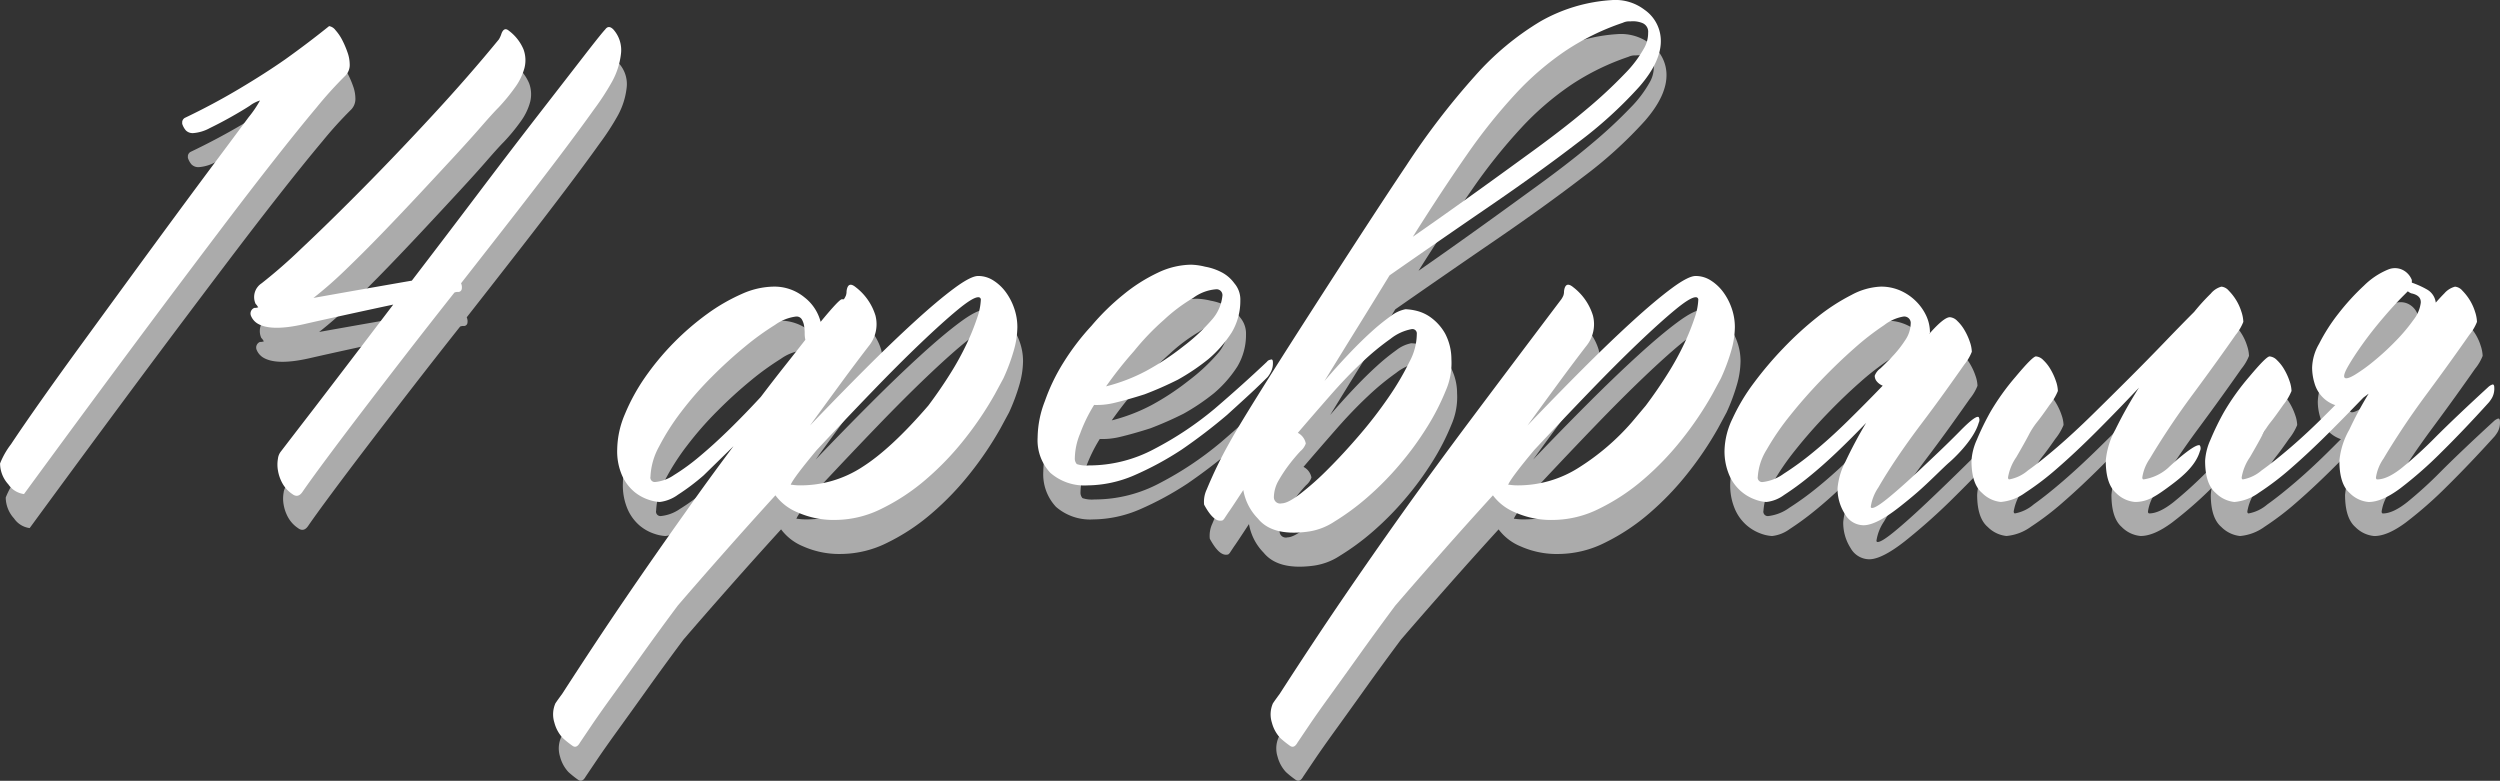
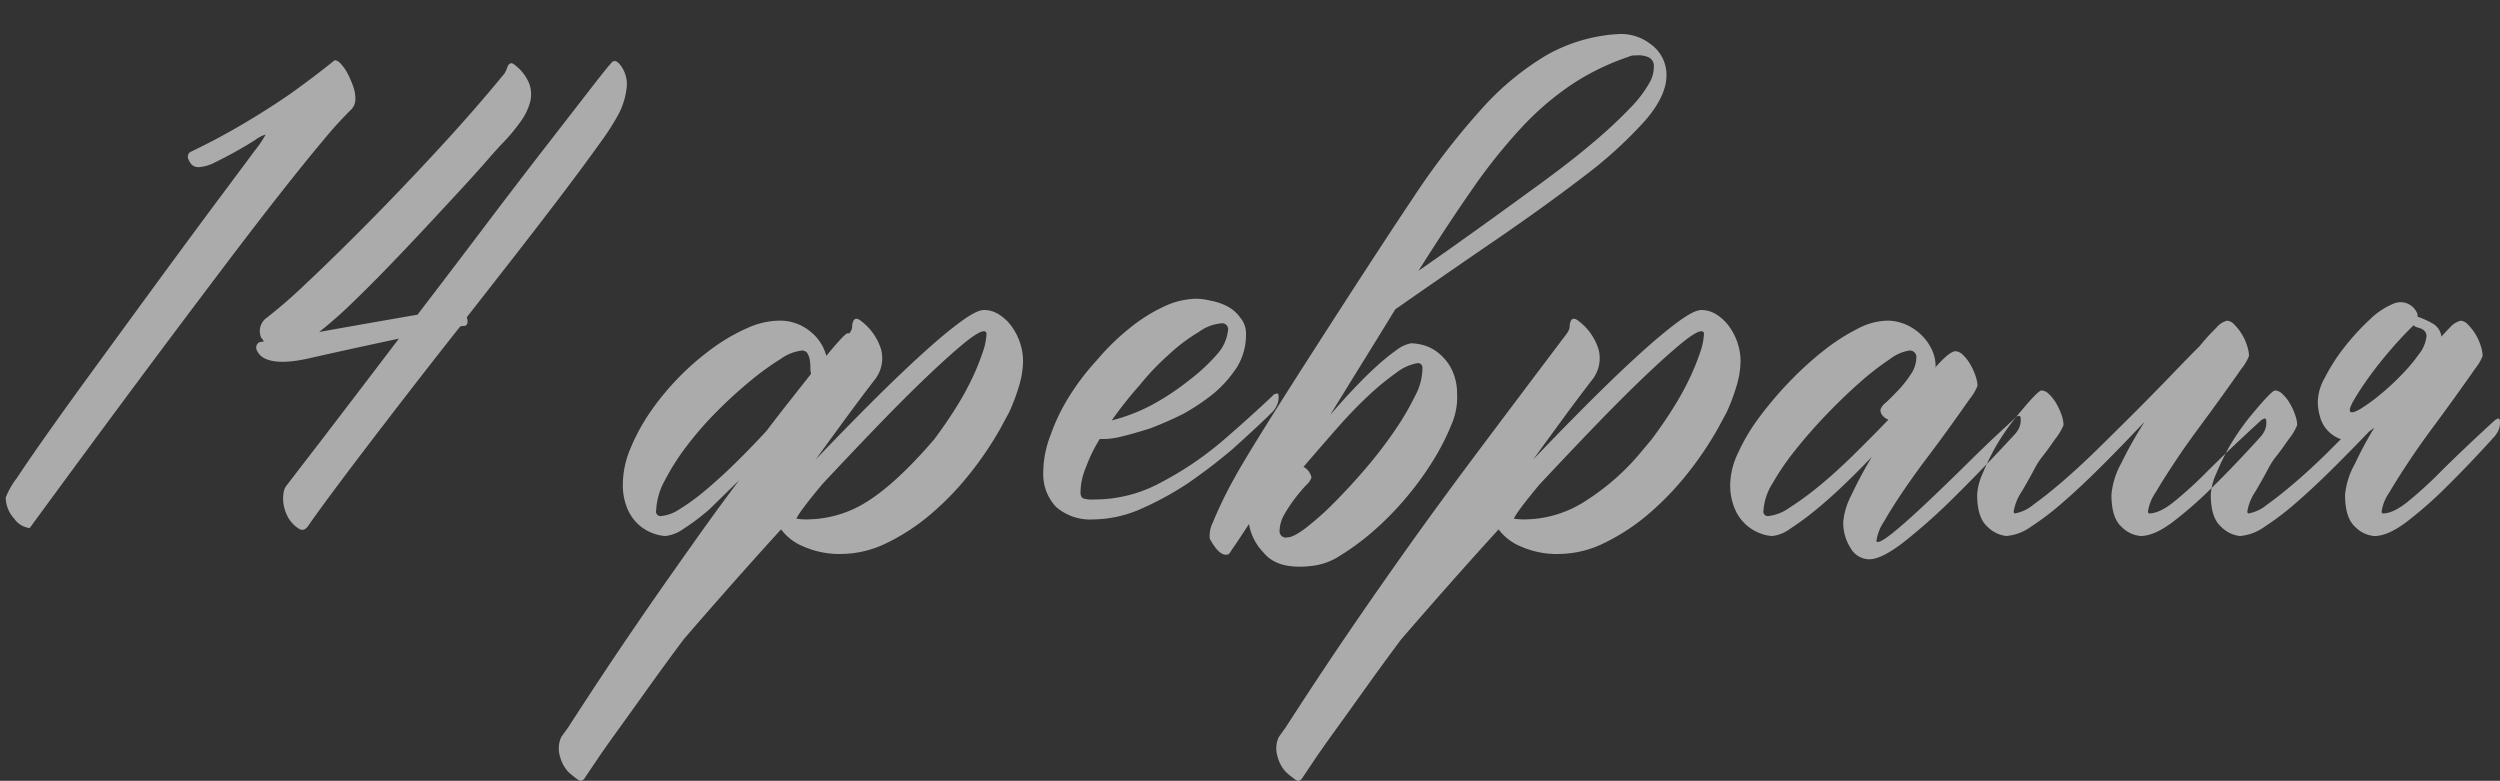
<svg xmlns="http://www.w3.org/2000/svg" id="Группа_2" data-name="Группа 2" width="440.75" height="137.656" viewBox="0 0 440.75 137.656">
  <rect x="0" y="0" width="440.75" height="137.656" fill="#333333" stroke="none" />
  <defs>
    <style> .cls-1 { fill: #ababab; } .cls-1, .cls-2 { fill-rule: evenodd; } .cls-2 { fill: #fff; } </style>
  </defs>
  <path id="_14_февраля" data-name="14 февраля" class="cls-1" d="M70,54.118q-1.994,2.7-5.274,7.09T57.34,71.169q-4.1,5.567-8.379,11.426T40.582,94.079q-4.1,5.625-7.324,10.2t-5.156,7.5a14.012,14.012,0,0,0-1.934,3.4,5.534,5.534,0,0,0,1.465,3.691,3.944,3.944,0,0,0,2.754,1.7q13.475-18.4,24.961-33.75,4.922-6.562,9.844-13.066t9.2-11.953q4.276-5.449,7.617-9.434a69.806,69.806,0,0,1,5.1-5.625,2.692,2.692,0,0,0,.7-1.992,6.487,6.487,0,0,0-.41-2.109,15.99,15.99,0,0,0-.937-2.168,8.2,8.2,0,0,0-1.172-1.7,1.735,1.735,0,0,0-1.113-.7q-3.634,2.931-7.734,5.859-3.516,2.461-8.145,5.215t-9.551,5.1a0.943,0.943,0,0,0-.469.7V55.29a3.337,3.337,0,0,0,.645,1.172,1.7,1.7,0,0,0,1.348.469,7.19,7.19,0,0,0,2.871-.879q1.815-.879,3.691-1.934t3.34-1.992a5.758,5.758,0,0,1,1.816-.937A19.08,19.08,0,0,1,70,54.118Zm62.869-15.469q-0.588.588-3.809,4.746t-8.086,10.43q-4.864,6.27-10.664,13.945T98.763,82.946q-3.4.588-7.734,1.348t-9.609,1.7a71.354,71.354,0,0,0,5.742-5.039q3.164-3.046,6.445-6.445t6.562-6.914q3.281-3.516,6.094-6.562t4.8-5.332q1.99-2.285,2.929-3.223a33.177,33.177,0,0,0,2.989-3.633,10.4,10.4,0,0,0,1.64-3.4,5.561,5.561,0,0,0-.175-3.281,7.957,7.957,0,0,0-2.579-3.281q-0.82-.7-1.289.469a4.687,4.687,0,0,1-.468,1.055q-5.274,6.446-11.661,13.359T90.091,66.716Q84.115,72.753,79.31,77.263a90.554,90.554,0,0,1-7.031,6.152,2.891,2.891,0,0,0-1.055,3.633,1.8,1.8,0,0,1,.293.352,0.864,0.864,0,0,0,.176.234,1.629,1.629,0,0,1-.7.117,1.061,1.061,0,0,0-.586,1.406,2.854,2.854,0,0,0,1.055,1.289q2.343,1.524,8.262.176t15.762-3.457q-4.1,5.392-7.676,10.078t-6.269,8.2q-3.164,4.1-5.859,7.617a2.5,2.5,0,0,0-.527,1.289,6.016,6.016,0,0,0,0,2.051,7.136,7.136,0,0,0,.762,2.227,5.484,5.484,0,0,0,1.758,1.933q1.055,0.819,1.875-.469,1.288-1.872,3.984-5.507t6.269-8.321q3.573-4.684,7.793-10.136t8.672-11.074a1.322,1.322,0,0,1,.586-0.117,0.628,0.628,0,0,0,.7-0.469,1.718,1.718,0,0,0-.117-1.055q4.686-5.977,9.2-11.777t8.145-10.606q3.63-4.8,6.093-8.262a44.63,44.63,0,0,0,3.164-4.863,13.19,13.19,0,0,0,1.583-4.863,5.448,5.448,0,0,0-1.348-4.395q-0.822-.819-1.406,0h0Zm7.964,78.867a12,12,0,0,1,1.523-5.332,41.114,41.114,0,0,1,3.926-6.152,59.946,59.946,0,0,1,5.391-6.152,78.9,78.9,0,0,1,5.859-5.332,48.225,48.225,0,0,1,5.273-3.809,8.1,8.1,0,0,1,3.692-1.465,1.085,1.085,0,0,1,1,.469,3.2,3.2,0,0,1,.41,1.113,7.634,7.634,0,0,1,.117,1.348,4.93,4.93,0,0,0,.117,1.172Q166.491,95.485,164.5,98t-4.219,5.449q-2.7,2.931-5.449,5.625t-5.274,4.805a36.982,36.982,0,0,1-4.57,3.339,7.041,7.041,0,0,1-3.34,1.231,0.78,0.78,0,0,1-.82-0.938h0Zm37.324-1.7a19.936,19.936,0,0,1-10.84,3.223,9.5,9.5,0,0,1-1.172-.059c-0.313-.038-0.509-0.058-0.586-0.058q0.468-1.17,4.571-6.094,5.037-5.389,9.726-10.254t8.555-8.555q3.867-3.692,6.562-5.918t3.633-2.227a0.416,0.416,0,0,1,.469.469,10.992,10.992,0,0,1-.645,3.164,40.456,40.456,0,0,1-1.816,4.512,49.638,49.638,0,0,1-2.93,5.332q-1.758,2.812-3.867,5.625Q183.249,112.6,178.153,115.817Zm24.9-15.644a34.689,34.689,0,0,0,1.817-4.864,15.512,15.512,0,0,0,.644-4.16,10.05,10.05,0,0,0-.586-3.4,10.634,10.634,0,0,0-1.523-2.871,8.081,8.081,0,0,0-2.168-1.992,4.926,4.926,0,0,0-2.637-.762q-1.29,0-4.219,2.168t-6.972,5.859q-4.044,3.691-8.789,8.438t-9.668,9.9q2.813-3.867,5.39-7.383t4.922-6.562A6.108,6.108,0,0,0,180.5,89.1a9.957,9.957,0,0,0-3.457-4.98q-1.407-1.17-1.641.7a2.1,2.1,0,0,1-.117.762,3.65,3.65,0,0,1-.352.644h-0.351q-0.47,0-3.75,3.984a7.985,7.985,0,0,0-2.871-4.336A8.328,8.328,0,0,0,162.508,84a14.134,14.134,0,0,0-5.566,1.289,32.99,32.99,0,0,0-6.094,3.516,47.1,47.1,0,0,0-11.015,11.25,34.662,34.662,0,0,0-3.516,6.446,16.368,16.368,0,0,0-1.348,6.211,10.632,10.632,0,0,0,.879,4.629,8.046,8.046,0,0,0,2.11,2.812,7.779,7.779,0,0,0,2.519,1.406,7.158,7.158,0,0,0,1.992.41,6.808,6.808,0,0,0,3.223-1.289,39.128,39.128,0,0,0,4.512-3.4l5.273-5.156q-4.571,6.094-8.437,11.6-5.51,7.735-10.664,15.293t-11.133,16.817q-0.7.936-1.172,1.64a4.846,4.846,0,0,0-.176,3.4,6.325,6.325,0,0,0,1.465,2.695,17.207,17.207,0,0,0,1.758,1.406q0.7,0.468,1.289-.586,0.469-.7,1.933-2.871t3.75-5.332q2.286-3.163,5.215-7.265t6.328-8.672q3.631-4.22,8.028-9.2t9.2-10.254a9.176,9.176,0,0,0,3.867,2.988,15.641,15.641,0,0,0,6.8,1.348,18.419,18.419,0,0,0,8.086-1.993,36.47,36.47,0,0,0,7.793-5.156,50.8,50.8,0,0,0,6.8-7.09,59.871,59.871,0,0,0,5.332-7.91Zm37.2,5.39a58.812,58.812,0,0,1-10.547,7.031,24.36,24.36,0,0,1-11.6,2.93A5.243,5.243,0,0,1,216,115.29a1.435,1.435,0,0,1-.351-1.055,11.738,11.738,0,0,1,.937-4.336,26.871,26.871,0,0,1,2.461-5.039,12.991,12.991,0,0,0,3.516-.351q2.46-.585,5.39-1.524a61.278,61.278,0,0,0,5.86-2.578,38.165,38.165,0,0,0,5.39-3.633,21.072,21.072,0,0,0,4.1-4.687,10.868,10.868,0,0,0,1.523-5.625,4.385,4.385,0,0,0-1.054-3.047,6.428,6.428,0,0,0-2.344-1.992,9.976,9.976,0,0,0-2.813-.937,11.5,11.5,0,0,0-2.461-.352A13.963,13.963,0,0,0,230.3,81.54a29.264,29.264,0,0,0-6.094,3.867,41.347,41.347,0,0,0-5.625,5.508,42.822,42.822,0,0,0-4.922,6.445,33.811,33.811,0,0,0-3.281,6.8,18.162,18.162,0,0,0-1.289,6.445,8.39,8.39,0,0,0,2.227,6.211,9.143,9.143,0,0,0,6.562,2.227,21.259,21.259,0,0,0,8.2-1.758,55.3,55.3,0,0,0,8.438-4.57,97.913,97.913,0,0,0,7.968-6.094q3.75-3.4,4.981-4.57t2.168-2.11a4.972,4.972,0,0,0,.469-0.7,3.343,3.343,0,0,0,.468-1.875c0-.469-0.157-0.624-0.468-0.469a0.842,0.842,0,0,0-.586.352q-4.338,4.1-9.258,8.32h0Zm1.406-19.922a7.485,7.485,0,0,1-1.875,4.219,32.917,32.917,0,0,1-5.039,4.688,45.48,45.48,0,0,1-6.562,4.336,31.5,31.5,0,0,1-7.032,2.7,71.08,71.08,0,0,1,4.922-6.211,44.573,44.573,0,0,1,5.274-5.508,29.464,29.464,0,0,1,5.156-3.867,7.767,7.767,0,0,1,3.984-1.523,1.037,1.037,0,0,1,1.172,1.172h0Zm34.275,6.68a10.461,10.461,0,0,1-1.289,4.922,48.011,48.011,0,0,1-3.691,6.269,76.988,76.988,0,0,1-5.1,6.622q-2.812,3.282-5.508,5.976a50.477,50.477,0,0,1-4.922,4.395q-2.227,1.7-3.281,1.7a1.107,1.107,0,0,1-1.406-1.055,6.048,6.048,0,0,1,.879-3.047,25.209,25.209,0,0,1,1.875-2.812q0.995-1.289,1.933-2.285a3.065,3.065,0,0,0,.938-1.348,2.661,2.661,0,0,0-1.406-1.875q2.812-3.279,5.742-6.621t5.625-5.859a44.807,44.807,0,0,1,4.98-4.1A8.452,8.452,0,0,1,275,91.5a0.774,0.774,0,0,1,.937.82h0Zm37.617-55.078a4.472,4.472,0,0,1,2.168.293,1.648,1.648,0,0,1,1,1.7,5.428,5.428,0,0,1-.761,2.813,20.58,20.58,0,0,1-3.34,4.395,82.363,82.363,0,0,1-6.738,6.27q-4.28,3.634-10.957,8.438-5.625,4.1-10.547,7.617t-9.141,6.445q5.156-8.2,9.492-14.414a97.041,97.041,0,0,1,8.614-10.781,50.742,50.742,0,0,1,8.847-7.617,43.149,43.149,0,0,1,10.078-4.922,2.5,2.5,0,0,1,1.289-.234h0ZM247.933,124.9q2.462,3.047,8.438,2.344a11.21,11.21,0,0,0,5.039-1.816,43.129,43.129,0,0,0,5.742-4.219,53,53,0,0,0,5.684-5.742,54.23,54.23,0,0,0,4.863-6.622,41.218,41.218,0,0,0,3.34-6.5,12.137,12.137,0,0,0,1-5.567,9.736,9.736,0,0,0-1.113-4.512,8.909,8.909,0,0,0-2.344-2.7,7.194,7.194,0,0,0-2.637-1.289,9.787,9.787,0,0,0-1.992-.293,6.186,6.186,0,0,0-2.637,1.23,37.047,37.047,0,0,0-3.457,2.813q-1.875,1.7-3.984,3.926t-4.219,4.687q3.164-5.155,6.035-9.785t5.449-8.848q8.905-6.21,17.637-12.187T304.3,58.63a75.177,75.177,0,0,0,10.839-9.844q4.044-4.628,3.809-8.5a6.684,6.684,0,0,0-2.871-5.1,8.48,8.48,0,0,0-5.8-1.7,28.969,28.969,0,0,0-12.539,3.75A49.018,49.018,0,0,0,286.2,46.852a131.45,131.45,0,0,0-12.129,15.82q-5.743,8.556-17.109,26.25T242.894,111.54a75.5,75.5,0,0,0-3.984,8.2,5.07,5.07,0,0,0-.469,2.7q1.643,3.046,3.047,2.813a0.511,0.511,0,0,0,.234-0.059,1.34,1.34,0,0,0,.352-0.41q0.235-.351.7-1.055,0.119-.117,2.578-3.867a9.476,9.476,0,0,0,2.578,5.039h0Zm81.619-24.726a34.689,34.689,0,0,0,1.817-4.864,15.512,15.512,0,0,0,.644-4.16,10.05,10.05,0,0,0-.586-3.4A10.634,10.634,0,0,0,329.9,84.88a8.1,8.1,0,0,0-2.168-1.992,4.931,4.931,0,0,0-2.637-.762q-1.291,0-4.219,2.168t-6.972,5.859q-4.044,3.691-8.789,8.438t-9.668,9.9q2.813-3.867,5.39-7.383t4.922-6.562a6.108,6.108,0,0,0,1.231-5.449,9.959,9.959,0,0,0-3.458-4.98q-1.406-1.17-1.64.7a2.1,2.1,0,0,1-.117.762,3.65,3.65,0,0,1-.352.644q-9.025,11.953-15.7,20.86t-12.188,16.64q-5.507,7.735-10.664,15.293T251.74,155.837q-0.7.936-1.172,1.64a4.84,4.84,0,0,0-.176,3.4,6.315,6.315,0,0,0,1.465,2.695,17.207,17.207,0,0,0,1.758,1.406q0.7,0.468,1.289-.586,0.47-.7,1.933-2.871t3.75-5.332q2.286-3.163,5.215-7.265t6.328-8.672q3.635-4.22,8.028-9.2t9.2-10.254a9.176,9.176,0,0,0,3.867,2.988,15.641,15.641,0,0,0,6.8,1.348,18.419,18.419,0,0,0,8.086-1.993,36.47,36.47,0,0,0,7.793-5.156,50.8,50.8,0,0,0,6.8-7.09,59.871,59.871,0,0,0,5.332-7.91Zm-32.93,12.656q5.038-5.389,9.727-10.254T314.9,94.02q3.867-3.692,6.562-5.918t3.633-2.227a0.416,0.416,0,0,1,.469.469,10.992,10.992,0,0,1-.645,3.164,40.456,40.456,0,0,1-1.816,4.512,49.638,49.638,0,0,1-2.93,5.332q-1.758,2.812-3.867,5.625l-2.461,2.93a42.038,42.038,0,0,1-9.2,7.91,19.936,19.936,0,0,1-10.84,3.223,9.5,9.5,0,0,1-1.172-.059c-0.313-.038-0.509-0.058-0.586-0.058q0.466-1.17,4.57-6.094h0Zm80.389-8.5q-1.7,1.581-5.391,5.215t-6.855,6.621q-3.165,2.988-5.508,4.922t-3.047,1.933a0.206,0.206,0,0,1-.234-0.234,8.228,8.228,0,0,1,1.347-3.4q1.346-2.343,3.281-5.214t4.278-5.977q2.343-3.1,4.277-5.8t3.281-4.629a8.466,8.466,0,0,0,1.348-2.285,5.767,5.767,0,0,0-.352-1.758,10.764,10.764,0,0,0-.937-2.051,7.128,7.128,0,0,0-1.289-1.641,2.02,2.02,0,0,0-1.289-.644q-1.054,0-3.633,2.93c0-.077.018-0.117,0.059-0.117s0.058-.038.058-0.117a6.984,6.984,0,0,0-.644-2.93,8.911,8.911,0,0,0-1.817-2.578A9.078,9.078,0,0,0,361.19,84.7a8.416,8.416,0,0,0-3.457-.7,11.842,11.842,0,0,0-5.156,1.465,35.11,35.11,0,0,0-5.976,3.867,58.772,58.772,0,0,0-5.977,5.449,63.369,63.369,0,0,0-5.273,6.211,34.421,34.421,0,0,0-3.75,6.269,13.544,13.544,0,0,0-1.407,5.45,10.632,10.632,0,0,0,.879,4.629,7.84,7.84,0,0,0,4.57,4.218,6.6,6.6,0,0,0,1.934.41,6.392,6.392,0,0,0,3.106-1.23,49.18,49.18,0,0,0,4.335-3.164q2.4-1.933,5.04-4.453t5.1-5.1a75.624,75.624,0,0,0-3.633,6.8,12.437,12.437,0,0,0-1.406,4.688,8.226,8.226,0,0,0,1.289,4.57,3.812,3.812,0,0,0,3.281,1.992q2.226,0,6.27-3.164a105.024,105.024,0,0,0,8.906-7.969q4.861-4.8,10.606-11.015a6.747,6.747,0,0,0,.527-0.762,3.384,3.384,0,0,0,.41-1.817q0-.7-0.469-0.527a1.018,1.018,0,0,0-.585.41Q378.708,102.753,377.011,104.333Zm-40.957,13.183a10.263,10.263,0,0,1,1.582-4.8,45.463,45.463,0,0,1,4.1-5.977q2.518-3.163,5.508-6.269t5.859-5.625a46.77,46.77,0,0,1,5.215-4.043,7.7,7.7,0,0,1,3.4-1.523,1.14,1.14,0,0,1,1.289,1.289,5.382,5.382,0,0,1-1,2.93,19.385,19.385,0,0,1-2.168,2.754q-1.173,1.23-2.168,2.168a2.816,2.816,0,0,0-1,1.289,1.55,1.55,0,0,0,.41,1.055,2.553,2.553,0,0,0,1,.7q-3.049,3.163-6.211,6.269t-6.035,5.449a51.909,51.909,0,0,1-5.215,3.809,7.806,7.806,0,0,1-3.75,1.465,0.78,0.78,0,0,1-.82-0.938h0Zm78.337-7.031a72.849,72.849,0,0,1-6.035,5.508q-2.521,1.994-4.277,1.992c-0.158,0-.235-0.117-0.235-0.351a7.885,7.885,0,0,1,1.348-3.34q1.346-2.286,3.281-5.215t4.278-6.094q2.342-3.163,4.277-5.859t3.281-4.629a8.5,8.5,0,0,0,1.348-2.285,6.325,6.325,0,0,0-.352-1.816,8.96,8.96,0,0,0-.937-2.051,9.327,9.327,0,0,0-1.289-1.641,1.953,1.953,0,0,0-1.289-.7,3.685,3.685,0,0,0-1.875,1.231,37,37,0,0,0-2.93,3.223q-2.228,2.227-5.156,5.273t-6.211,6.328q-3.282,3.283-6.563,6.5t-6.211,5.743q-2.929,2.52-5.156,4.1a6.955,6.955,0,0,1-3.281,1.582c-0.158,0-.235-0.117-0.235-0.351a8.852,8.852,0,0,1,1.465-3.575q1.464-2.519,2.168-3.867a13.637,13.637,0,0,1,1.465-2.285q0.76-.936,2.227-3.047a9.675,9.675,0,0,0,1.464-2.461,5.791,5.791,0,0,0-.351-1.758,10.771,10.771,0,0,0-.938-2.05,7.1,7.1,0,0,0-1.289-1.641,2.018,2.018,0,0,0-1.289-.645q-0.588,0-3.574,3.574a41.852,41.852,0,0,0-4.453,6.211,46.7,46.7,0,0,0-2.4,4.921,10.36,10.36,0,0,0-.938,3.692q0,4.1,1.875,5.683a5.462,5.462,0,0,0,3.281,1.582,8.623,8.623,0,0,0,4.336-1.64,49.333,49.333,0,0,0,5.742-4.395q3.165-2.751,6.8-6.386t7.5-7.735a72.991,72.991,0,0,0-4.16,7.383,13.889,13.889,0,0,0-1.7,5.508q0,4.1,1.816,5.683a5.317,5.317,0,0,0,3.34,1.582q2.343,0,5.567-2.4a71.154,71.154,0,0,0,7.207-6.328q3.982-3.925,8.437-8.848a6.638,6.638,0,0,0,.528-0.761,3.393,3.393,0,0,0,.41-1.817c0-.469-0.138-0.644-0.41-0.527a2.019,2.019,0,0,0-.645.41Q417.905,106.97,414.391,110.485Zm25.721-12.422q0.936-1.64,2.519-3.867t3.574-4.57q1.992-2.343,3.75-4.1l0.7-.7a2.616,2.616,0,0,0,.586.352q1.758,0.352,1.7,1.641a6.12,6.12,0,0,1-1.29,3.047,30.613,30.613,0,0,1-3.105,3.691,45.232,45.232,0,0,1-3.809,3.516,29.707,29.707,0,0,1-3.4,2.461q-1.467.879-1.816,0.527T440.112,98.063Zm14.062-13.477a14.335,14.335,0,0,0-1.348-.7,14.779,14.779,0,0,0-1.464-.586V82.829a3.337,3.337,0,0,0-1.583-1.758,3.114,3.114,0,0,0-2.519-.117,13.14,13.14,0,0,0-4.336,2.871,41.148,41.148,0,0,0-4.453,4.863,32.024,32.024,0,0,0-3.457,5.391,8.83,8.83,0,0,0-1.231,4.219,9.563,9.563,0,0,0,.411,2.7,5.791,5.791,0,0,0,1.347,2.4,5.647,5.647,0,0,0,2.227,1.465h0.117l-1.641,1.641q-3.282,3.282-6.211,5.8t-5.156,4.1a6.955,6.955,0,0,1-3.281,1.582c-0.158,0-.234-0.117-0.234-0.351a8.861,8.861,0,0,1,1.464-3.575q1.464-2.519,2.168-3.867a13.637,13.637,0,0,1,1.465-2.285q0.761-.936,2.227-3.047a9.7,9.7,0,0,0,1.465-2.461,5.8,5.8,0,0,0-.352-1.758,10.766,10.766,0,0,0-.937-2.05,7.126,7.126,0,0,0-1.29-1.641,2.018,2.018,0,0,0-1.289-.645q-0.587,0-3.574,3.574a41.852,41.852,0,0,0-4.453,6.211,46.7,46.7,0,0,0-2.4,4.921,10.36,10.36,0,0,0-.938,3.692q0,4.1,1.875,5.683a5.462,5.462,0,0,0,3.281,1.582,8.623,8.623,0,0,0,4.336-1.64,49.42,49.42,0,0,0,5.743-4.395q3.163-2.751,6.8-6.386,2.813-2.812,5.86-5.977l0.937-.7a63.415,63.415,0,0,0-3.4,6.328,13.551,13.551,0,0,0-1.758,5.508q0,4.1,1.816,5.683a5.317,5.317,0,0,0,3.34,1.582q2.343,0,5.567-2.4a71.045,71.045,0,0,0,7.207-6.328q3.983-3.925,8.437-8.848a6.638,6.638,0,0,0,.528-0.761,3.393,3.393,0,0,0,.41-1.817c0-.469-0.138-0.644-0.41-0.527a2.019,2.019,0,0,0-.645.41q-5.743,5.274-9.258,8.789a72.688,72.688,0,0,1-6.035,5.508q-2.522,1.994-4.277,1.992c-0.158,0-.235-0.117-0.235-0.351a7.885,7.885,0,0,1,1.348-3.34q1.346-2.286,3.281-5.215t4.278-6.094q2.343-3.163,4.277-5.859T461.5,92.5a8.5,8.5,0,0,0,1.348-2.285,6.325,6.325,0,0,0-.352-1.816,8.96,8.96,0,0,0-.937-2.051,9.28,9.28,0,0,0-1.289-1.641,1.953,1.953,0,0,0-1.289-.7,3.726,3.726,0,0,0-1.875,1.172q-0.7.7-1.524,1.641a3.083,3.083,0,0,0-1.406-2.227h0Z" transform="translate(-25.156 -27.469)" />
-   <path id="_14_февраля-2" data-name="14 февраля" class="cls-2" d="M69,48.118q-1.994,2.7-5.273,7.09T56.34,65.169q-4.1,5.567-8.379,11.426T39.582,88.079q-4.1,5.625-7.324,10.2t-5.156,7.5a14.012,14.012,0,0,0-1.934,3.4,5.534,5.534,0,0,0,1.465,3.691,3.944,3.944,0,0,0,2.754,1.7q13.475-18.4,24.961-33.75,4.922-6.562,9.844-13.066t9.2-11.953q4.276-5.449,7.617-9.434a69.787,69.787,0,0,1,5.1-5.625,2.692,2.692,0,0,0,.7-1.992,6.486,6.486,0,0,0-.41-2.109,15.99,15.99,0,0,0-.937-2.168,8.2,8.2,0,0,0-1.172-1.7,1.735,1.735,0,0,0-1.113-.7q-3.634,2.931-7.734,5.859-3.516,2.461-8.145,5.215t-9.551,5.1a0.943,0.943,0,0,0-.469.7V49.29a3.337,3.337,0,0,0,.645,1.172,1.7,1.7,0,0,0,1.348.469,7.19,7.19,0,0,0,2.871-.879q1.815-.879,3.691-1.934t3.34-1.992a5.758,5.758,0,0,1,1.816-.937A19.077,19.077,0,0,1,69,48.118Zm62.869-15.469q-0.588.588-3.809,4.746t-8.086,10.43q-4.864,6.27-10.664,13.945T97.763,76.946q-3.4.588-7.734,1.348t-9.609,1.7a71.354,71.354,0,0,0,5.742-5.039q3.164-3.046,6.445-6.445t6.563-6.914q3.28-3.516,6.094-6.562t4.8-5.332q1.99-2.285,2.929-3.223a33.177,33.177,0,0,0,2.989-3.633,10.4,10.4,0,0,0,1.64-3.4,5.561,5.561,0,0,0-.175-3.281,7.957,7.957,0,0,0-2.579-3.281q-0.82-.7-1.289.469a4.687,4.687,0,0,1-.468,1.055q-5.274,6.446-11.661,13.359T89.091,60.716Q83.115,66.753,78.31,71.263a90.554,90.554,0,0,1-7.031,6.152,2.891,2.891,0,0,0-1.055,3.633,1.8,1.8,0,0,1,.293.352,0.864,0.864,0,0,0,.176.234,1.629,1.629,0,0,1-.7.117,1.061,1.061,0,0,0-.586,1.406,2.854,2.854,0,0,0,1.055,1.289q2.343,1.524,8.262.176t15.762-3.457q-4.1,5.392-7.676,10.078t-6.269,8.2q-3.164,4.1-5.859,7.617a2.506,2.506,0,0,0-.527,1.289,6.021,6.021,0,0,0,0,2.051,7.139,7.139,0,0,0,.762,2.227,5.484,5.484,0,0,0,1.758,1.933q1.055,0.819,1.875-.469,1.288-1.872,3.984-5.507t6.269-8.321q3.573-4.685,7.793-10.136t8.672-11.074a1.322,1.322,0,0,1,.586-0.117,0.628,0.628,0,0,0,.7-0.469,1.718,1.718,0,0,0-.117-1.055q4.686-5.977,9.2-11.777t8.145-10.606q3.63-4.8,6.093-8.262a44.63,44.63,0,0,0,3.164-4.863,13.19,13.19,0,0,0,1.583-4.863,5.448,5.448,0,0,0-1.348-4.395Q132.449,31.831,131.865,32.649Zm7.964,78.867a12,12,0,0,1,1.523-5.332,41.114,41.114,0,0,1,3.926-6.152,59.883,59.883,0,0,1,5.391-6.152,78.9,78.9,0,0,1,5.859-5.332,48.225,48.225,0,0,1,5.273-3.809,8.1,8.1,0,0,1,3.692-1.465,1.085,1.085,0,0,1,1,.469,3.2,3.2,0,0,1,.41,1.113,7.634,7.634,0,0,1,.117,1.348,4.93,4.93,0,0,0,.117,1.172Q165.491,89.485,163.5,92t-4.219,5.449q-2.7,2.931-5.449,5.625t-5.274,4.805a36.982,36.982,0,0,1-4.57,3.339,7.041,7.041,0,0,1-3.34,1.231A0.78,0.78,0,0,1,139.829,111.516Zm37.324-1.7a19.936,19.936,0,0,1-10.84,3.223,9.5,9.5,0,0,1-1.172-.059c-0.313-.038-0.509-0.058-0.586-0.058q0.468-1.17,4.571-6.094,5.037-5.389,9.726-10.254t8.555-8.555q3.867-3.692,6.562-5.918t3.633-2.227a0.416,0.416,0,0,1,.469.469,10.992,10.992,0,0,1-.645,3.164,40.456,40.456,0,0,1-1.816,4.512,49.638,49.638,0,0,1-2.93,5.332q-1.758,2.813-3.867,5.625Q182.249,106.6,177.153,109.817Zm24.9-15.644a34.667,34.667,0,0,0,1.817-4.863,15.512,15.512,0,0,0,.644-4.16,10.05,10.05,0,0,0-.586-3.4,10.634,10.634,0,0,0-1.523-2.871,8.081,8.081,0,0,0-2.168-1.992,4.926,4.926,0,0,0-2.637-.762q-1.29,0-4.219,2.168t-6.972,5.859q-4.044,3.691-8.789,8.438t-9.668,9.9q2.813-3.867,5.39-7.383t4.922-6.562A6.108,6.108,0,0,0,179.5,83.1a9.957,9.957,0,0,0-3.457-4.98q-1.407-1.17-1.641.7a2.1,2.1,0,0,1-.117.762,3.65,3.65,0,0,1-.352.644h-0.351q-0.47,0-3.75,3.984a7.985,7.985,0,0,0-2.871-4.336A8.328,8.328,0,0,0,161.508,78a14.134,14.134,0,0,0-5.566,1.289,32.99,32.99,0,0,0-6.094,3.516,47.092,47.092,0,0,0-11.015,11.25,34.656,34.656,0,0,0-3.516,6.446,16.368,16.368,0,0,0-1.348,6.211,10.632,10.632,0,0,0,.879,4.629,8.046,8.046,0,0,0,2.11,2.812,7.779,7.779,0,0,0,2.519,1.406,7.158,7.158,0,0,0,1.992.41,6.808,6.808,0,0,0,3.223-1.289,39.128,39.128,0,0,0,4.512-3.4l5.273-5.156q-4.571,6.094-8.437,11.6-5.51,7.736-10.664,15.293t-11.133,16.817q-0.7.936-1.172,1.64a4.846,4.846,0,0,0-.176,3.4,6.325,6.325,0,0,0,1.465,2.695,17.207,17.207,0,0,0,1.758,1.406q0.7,0.468,1.289-.586,0.469-.7,1.933-2.871t3.75-5.332q2.286-3.163,5.215-7.265t6.328-8.672q3.631-4.22,8.028-9.2t9.2-10.254a9.176,9.176,0,0,0,3.867,2.988,15.641,15.641,0,0,0,6.8,1.348,18.419,18.419,0,0,0,8.086-1.993,36.47,36.47,0,0,0,7.793-5.156,50.8,50.8,0,0,0,6.8-7.09,59.877,59.877,0,0,0,5.332-7.91Zm37.2,5.391a58.822,58.822,0,0,1-10.547,7.031,24.36,24.36,0,0,1-11.6,2.93A5.243,5.243,0,0,1,215,109.29a1.435,1.435,0,0,1-.351-1.055,11.738,11.738,0,0,1,.937-4.336,26.868,26.868,0,0,1,2.461-5.039,13,13,0,0,0,3.516-.352q2.46-.585,5.39-1.523a61.255,61.255,0,0,0,5.86-2.578,38.165,38.165,0,0,0,5.39-3.633,21.072,21.072,0,0,0,4.1-4.687,10.868,10.868,0,0,0,1.523-5.625,4.385,4.385,0,0,0-1.054-3.047,6.428,6.428,0,0,0-2.344-1.992,9.976,9.976,0,0,0-2.813-.937,11.5,11.5,0,0,0-2.461-.352A13.963,13.963,0,0,0,229.3,75.54a29.264,29.264,0,0,0-6.094,3.867,41.347,41.347,0,0,0-5.625,5.508,42.822,42.822,0,0,0-4.922,6.445,33.811,33.811,0,0,0-3.281,6.8,18.162,18.162,0,0,0-1.289,6.445,8.39,8.39,0,0,0,2.227,6.211,9.143,9.143,0,0,0,6.562,2.227,21.259,21.259,0,0,0,8.2-1.758,55.3,55.3,0,0,0,8.438-4.57,97.913,97.913,0,0,0,7.968-6.094q3.75-3.4,4.981-4.57t2.168-2.109a4.972,4.972,0,0,0,.469-0.7,3.343,3.343,0,0,0,.468-1.875c0-.469-0.157-0.624-0.468-0.469a0.842,0.842,0,0,0-.586.352Q244.18,95.346,239.26,99.563Zm1.406-19.922a7.485,7.485,0,0,1-1.875,4.219,32.917,32.917,0,0,1-5.039,4.688,45.48,45.48,0,0,1-6.562,4.336,31.48,31.48,0,0,1-7.032,2.7,71.094,71.094,0,0,1,4.922-6.211,44.573,44.573,0,0,1,5.274-5.508,29.464,29.464,0,0,1,5.156-3.867,7.767,7.767,0,0,1,3.984-1.523A1.037,1.037,0,0,1,240.666,79.641Zm34.275,6.68a10.461,10.461,0,0,1-1.289,4.922,48.054,48.054,0,0,1-3.691,6.27,77.06,77.06,0,0,1-5.1,6.621q-2.812,3.282-5.508,5.976a50.477,50.477,0,0,1-4.922,4.395q-2.227,1.7-3.281,1.7a1.107,1.107,0,0,1-1.406-1.055,6.048,6.048,0,0,1,.879-3.047,25.209,25.209,0,0,1,1.875-2.812q0.995-1.289,1.933-2.285a3.065,3.065,0,0,0,.938-1.348,2.661,2.661,0,0,0-1.406-1.875q2.813-3.279,5.742-6.621t5.625-5.859a44.807,44.807,0,0,1,4.98-4.1A8.452,8.452,0,0,1,274,85.5,0.774,0.774,0,0,1,274.941,86.321Zm37.617-55.078a4.472,4.472,0,0,1,2.168.293,1.648,1.648,0,0,1,1,1.7,5.428,5.428,0,0,1-.761,2.813,20.58,20.58,0,0,1-3.34,4.395,82.363,82.363,0,0,1-6.738,6.27q-4.28,3.634-10.957,8.438-5.625,4.1-10.547,7.617t-9.141,6.445q5.156-8.2,9.492-14.414a97.041,97.041,0,0,1,8.614-10.781,50.742,50.742,0,0,1,8.847-7.617,43.149,43.149,0,0,1,10.078-4.922A2.5,2.5,0,0,1,312.558,31.243ZM246.933,118.9q2.462,3.047,8.438,2.344a11.21,11.21,0,0,0,5.039-1.816,43.129,43.129,0,0,0,5.742-4.219,53,53,0,0,0,5.684-5.742,54.23,54.23,0,0,0,4.863-6.622,41.182,41.182,0,0,0,3.34-6.5,12.134,12.134,0,0,0,1-5.566,9.736,9.736,0,0,0-1.113-4.512,8.909,8.909,0,0,0-2.344-2.7,7.194,7.194,0,0,0-2.637-1.289,9.787,9.787,0,0,0-1.992-.293,6.186,6.186,0,0,0-2.637,1.23,37.047,37.047,0,0,0-3.457,2.813q-1.875,1.7-3.984,3.926t-4.219,4.688q3.164-5.155,6.035-9.785t5.449-8.848q8.905-6.21,17.637-12.187T303.3,52.63a75.177,75.177,0,0,0,10.839-9.844q4.044-4.628,3.809-8.5a6.684,6.684,0,0,0-2.871-5.1,8.48,8.48,0,0,0-5.8-1.7,28.969,28.969,0,0,0-12.539,3.75A49.018,49.018,0,0,0,285.2,40.852a131.45,131.45,0,0,0-12.129,15.82q-5.743,8.556-17.109,26.25T241.894,105.54a75.5,75.5,0,0,0-3.984,8.2,5.07,5.07,0,0,0-.469,2.7q1.643,3.046,3.047,2.813a0.511,0.511,0,0,0,.234-0.059,1.34,1.34,0,0,0,.352-0.41q0.235-.351.7-1.055,0.119-.117,2.578-3.867A9.476,9.476,0,0,0,246.933,118.9Zm81.619-24.726a34.667,34.667,0,0,0,1.817-4.863,15.512,15.512,0,0,0,.644-4.16,10.05,10.05,0,0,0-.586-3.4A10.634,10.634,0,0,0,328.9,78.88a8.1,8.1,0,0,0-2.168-1.992,4.931,4.931,0,0,0-2.637-.762q-1.291,0-4.219,2.168t-6.972,5.859q-4.044,3.691-8.789,8.438t-9.668,9.9q2.813-3.867,5.39-7.383t4.922-6.562a6.108,6.108,0,0,0,1.231-5.449,9.959,9.959,0,0,0-3.458-4.98q-1.406-1.17-1.64.7a2.1,2.1,0,0,1-.117.762,3.65,3.65,0,0,1-.352.644q-9.025,11.953-15.7,20.86t-12.188,16.64q-5.507,7.736-10.664,15.293T250.74,149.837q-0.7.936-1.172,1.64a4.84,4.84,0,0,0-.176,3.4,6.315,6.315,0,0,0,1.465,2.695,17.207,17.207,0,0,0,1.758,1.406q0.7,0.468,1.289-.586,0.47-.7,1.933-2.871t3.75-5.332q2.286-3.163,5.215-7.265t6.328-8.672q3.635-4.22,8.028-9.2t9.2-10.254a9.176,9.176,0,0,0,3.867,2.988,15.641,15.641,0,0,0,6.8,1.348,18.419,18.419,0,0,0,8.086-1.993,36.47,36.47,0,0,0,7.793-5.156,50.8,50.8,0,0,0,6.8-7.09,59.877,59.877,0,0,0,5.332-7.91Zm-32.93,12.656q5.038-5.389,9.727-10.254T313.9,88.02q3.867-3.692,6.562-5.918t3.633-2.227a0.416,0.416,0,0,1,.469.469,10.992,10.992,0,0,1-.645,3.164,40.456,40.456,0,0,1-1.816,4.512,49.638,49.638,0,0,1-2.93,5.332q-1.758,2.813-3.867,5.625l-2.461,2.93a42.038,42.038,0,0,1-9.2,7.91,19.936,19.936,0,0,1-10.84,3.223,9.5,9.5,0,0,1-1.172-.059c-0.313-.038-0.509-0.058-0.586-0.058Q291.519,111.753,295.622,106.829ZM374,101c-0.507-.359-2.52,1.673-3.38,2.548-2.319,2.358-4.451,4.35-6.855,6.621q-3.165,2.988-5.508,4.922t-3.047,1.933a0.206,0.206,0,0,1-.234-0.234,8.228,8.228,0,0,1,1.347-3.4q1.346-2.343,3.281-5.214t4.278-5.977q2.343-3.1,4.277-5.8t3.281-4.629a8.466,8.466,0,0,0,1.348-2.285,5.767,5.767,0,0,0-.352-1.758,10.764,10.764,0,0,0-.937-2.051,7.128,7.128,0,0,0-1.289-1.641,2.02,2.02,0,0,0-1.289-.644q-1.054,0-3.633,2.93c0-.077.018-0.117,0.059-0.117s0.058-.038.058-0.117a6.984,6.984,0,0,0-.644-2.93,8.911,8.911,0,0,0-1.817-2.578A9.078,9.078,0,0,0,360.19,78.7a8.416,8.416,0,0,0-3.457-.7,11.842,11.842,0,0,0-5.156,1.465,35.11,35.11,0,0,0-5.976,3.867,58.772,58.772,0,0,0-5.977,5.449,63.379,63.379,0,0,0-5.273,6.211,34.448,34.448,0,0,0-3.75,6.269,13.544,13.544,0,0,0-1.407,5.45,10.632,10.632,0,0,0,.879,4.629,7.84,7.84,0,0,0,4.57,4.218,6.6,6.6,0,0,0,1.934.41,6.392,6.392,0,0,0,3.106-1.23,49.18,49.18,0,0,0,4.335-3.164q2.4-1.933,5.04-4.453t5.1-5.1a75.624,75.624,0,0,0-3.633,6.8,12.437,12.437,0,0,0-1.406,4.688,8.226,8.226,0,0,0,1.289,4.57,3.812,3.812,0,0,0,3.281,1.992q2.226,0,6.27-3.164c1.108-.867,2.129-1.7,3.108-2.546,2.073-1.78,4.744-4.526,5.8-5.423,0.314-.267,4.251-3.766,5.138-6.938A1.049,1.049,0,0,0,374,101Zm-38.946,10.516a10.263,10.263,0,0,1,1.582-4.8,45.463,45.463,0,0,1,4.1-5.977q2.518-3.164,5.508-6.269t5.859-5.625a46.77,46.77,0,0,1,5.215-4.043,7.7,7.7,0,0,1,3.4-1.523,1.14,1.14,0,0,1,1.289,1.289,5.382,5.382,0,0,1-1,2.93,19.385,19.385,0,0,1-2.168,2.754q-1.173,1.23-2.168,2.168a2.816,2.816,0,0,0-1,1.289,1.548,1.548,0,0,0,.41,1.055,2.548,2.548,0,0,0,1,.7q-3.049,3.164-6.211,6.269t-6.035,5.449a51.909,51.909,0,0,1-5.215,3.809,7.806,7.806,0,0,1-3.75,1.465A0.78,0.78,0,0,1,335.054,111.516ZM413,106c-0.615-.441-3.843,2.272-5.644,3.993a8.385,8.385,0,0,1-4.277,1.992c-0.158,0-.235-0.117-0.235-0.351a7.885,7.885,0,0,1,1.348-3.34q1.346-2.286,3.281-5.215t4.278-6.094q2.342-3.164,4.277-5.859t3.281-4.629a8.5,8.5,0,0,0,1.348-2.285,6.325,6.325,0,0,0-.352-1.816,8.96,8.96,0,0,0-.937-2.051,9.327,9.327,0,0,0-1.289-1.641,1.953,1.953,0,0,0-1.289-.7,3.685,3.685,0,0,0-1.875,1.231,37,37,0,0,0-2.93,3.223q-2.228,2.227-5.156,5.273t-6.211,6.328q-3.282,3.282-6.563,6.5t-6.211,5.743q-2.929,2.52-5.156,4.1a6.955,6.955,0,0,1-3.281,1.582c-0.158,0-.235-0.117-0.235-0.351a8.852,8.852,0,0,1,1.465-3.575q1.464-2.519,2.168-3.867a13.637,13.637,0,0,1,1.465-2.285q0.76-.936,2.227-3.047a9.692,9.692,0,0,0,1.464-2.461,5.792,5.792,0,0,0-.351-1.758,10.763,10.763,0,0,0-.938-2.051,7.1,7.1,0,0,0-1.289-1.641,2.018,2.018,0,0,0-1.289-.645q-0.588,0-3.574,3.574a41.826,41.826,0,0,0-4.453,6.211,46.7,46.7,0,0,0-2.4,4.921,10.36,10.36,0,0,0-.938,3.692q0,4.1,1.875,5.683a5.462,5.462,0,0,0,3.281,1.582,8.623,8.623,0,0,0,4.336-1.64,49.333,49.333,0,0,0,5.742-4.395q3.165-2.751,6.8-6.386t7.5-7.735a73.011,73.011,0,0,0-4.16,7.383,13.889,13.889,0,0,0-1.7,5.508q0,4.1,1.816,5.683a5.317,5.317,0,0,0,3.34,1.582c1.978,0,3.4-.818,5.567-2.4,2.264-1.654,5.06-3.744,5.878-6.567A1.083,1.083,0,0,0,413,106Zm26.112-13.937q0.936-1.64,2.519-3.867t3.574-4.57q1.992-2.343,3.75-4.1l0.7-.7a2.616,2.616,0,0,0,.586.352q1.758,0.352,1.7,1.641a6.12,6.12,0,0,1-1.29,3.047,30.613,30.613,0,0,1-3.105,3.691,45.232,45.232,0,0,1-3.809,3.516,29.707,29.707,0,0,1-3.4,2.461q-1.467.879-1.816,0.527T439.112,92.063Zm14.062-13.477a14.335,14.335,0,0,0-1.348-.7,14.779,14.779,0,0,0-1.464-.586V76.829a3.337,3.337,0,0,0-1.583-1.758,3.114,3.114,0,0,0-2.519-.117,13.14,13.14,0,0,0-4.336,2.871,41.148,41.148,0,0,0-4.453,4.863,32.024,32.024,0,0,0-3.457,5.391,8.83,8.83,0,0,0-1.231,4.219,9.559,9.559,0,0,0,.411,2.7,5.788,5.788,0,0,0,1.347,2.4,5.654,5.654,0,0,0,2.227,1.465h0.117l-1.641,1.641q-3.282,3.282-6.211,5.8t-5.156,4.1a6.955,6.955,0,0,1-3.281,1.582c-0.158,0-.234-0.117-0.234-0.351a8.861,8.861,0,0,1,1.464-3.575q1.464-2.519,2.168-3.867a13.637,13.637,0,0,1,1.465-2.285q0.761-.936,2.227-3.047a9.714,9.714,0,0,0,1.465-2.461,5.8,5.8,0,0,0-.352-1.758,10.758,10.758,0,0,0-.937-2.051,7.126,7.126,0,0,0-1.29-1.641,2.018,2.018,0,0,0-1.289-.645q-0.587,0-3.574,3.574a41.826,41.826,0,0,0-4.453,6.211,46.7,46.7,0,0,0-2.4,4.921,10.36,10.36,0,0,0-.938,3.692q0,4.1,1.875,5.683a5.462,5.462,0,0,0,3.281,1.582,8.623,8.623,0,0,0,4.336-1.64,49.42,49.42,0,0,0,5.743-4.395q3.163-2.751,6.8-6.386,2.813-2.812,5.86-5.977l0.937-.7a63.427,63.427,0,0,0-3.4,6.328,13.551,13.551,0,0,0-1.758,5.508q0,4.1,1.816,5.683a5.317,5.317,0,0,0,3.34,1.582q2.343,0,5.567-2.4a71.045,71.045,0,0,0,7.207-6.328q3.983-3.925,8.437-8.848a6.642,6.642,0,0,0,.528-0.762,3.39,3.39,0,0,0,.41-1.816c0-.469-0.138-0.644-0.41-0.527a2.029,2.029,0,0,0-.645.41q-5.743,5.274-9.258,8.789a72.688,72.688,0,0,1-6.035,5.508q-2.522,1.994-4.277,1.992c-0.158,0-.235-0.117-0.235-0.351a7.885,7.885,0,0,1,1.348-3.34q1.346-2.286,3.281-5.215t4.278-6.094q2.343-3.164,4.277-5.859T460.5,86.5a8.5,8.5,0,0,0,1.348-2.285,6.325,6.325,0,0,0-.352-1.816,8.96,8.96,0,0,0-.937-2.051,9.28,9.28,0,0,0-1.289-1.641,1.953,1.953,0,0,0-1.289-.7,3.726,3.726,0,0,0-1.875,1.172q-0.7.7-1.524,1.641A3.083,3.083,0,0,0,453.174,78.587Z" transform="translate(-25.156 -27.469)" />
</svg>